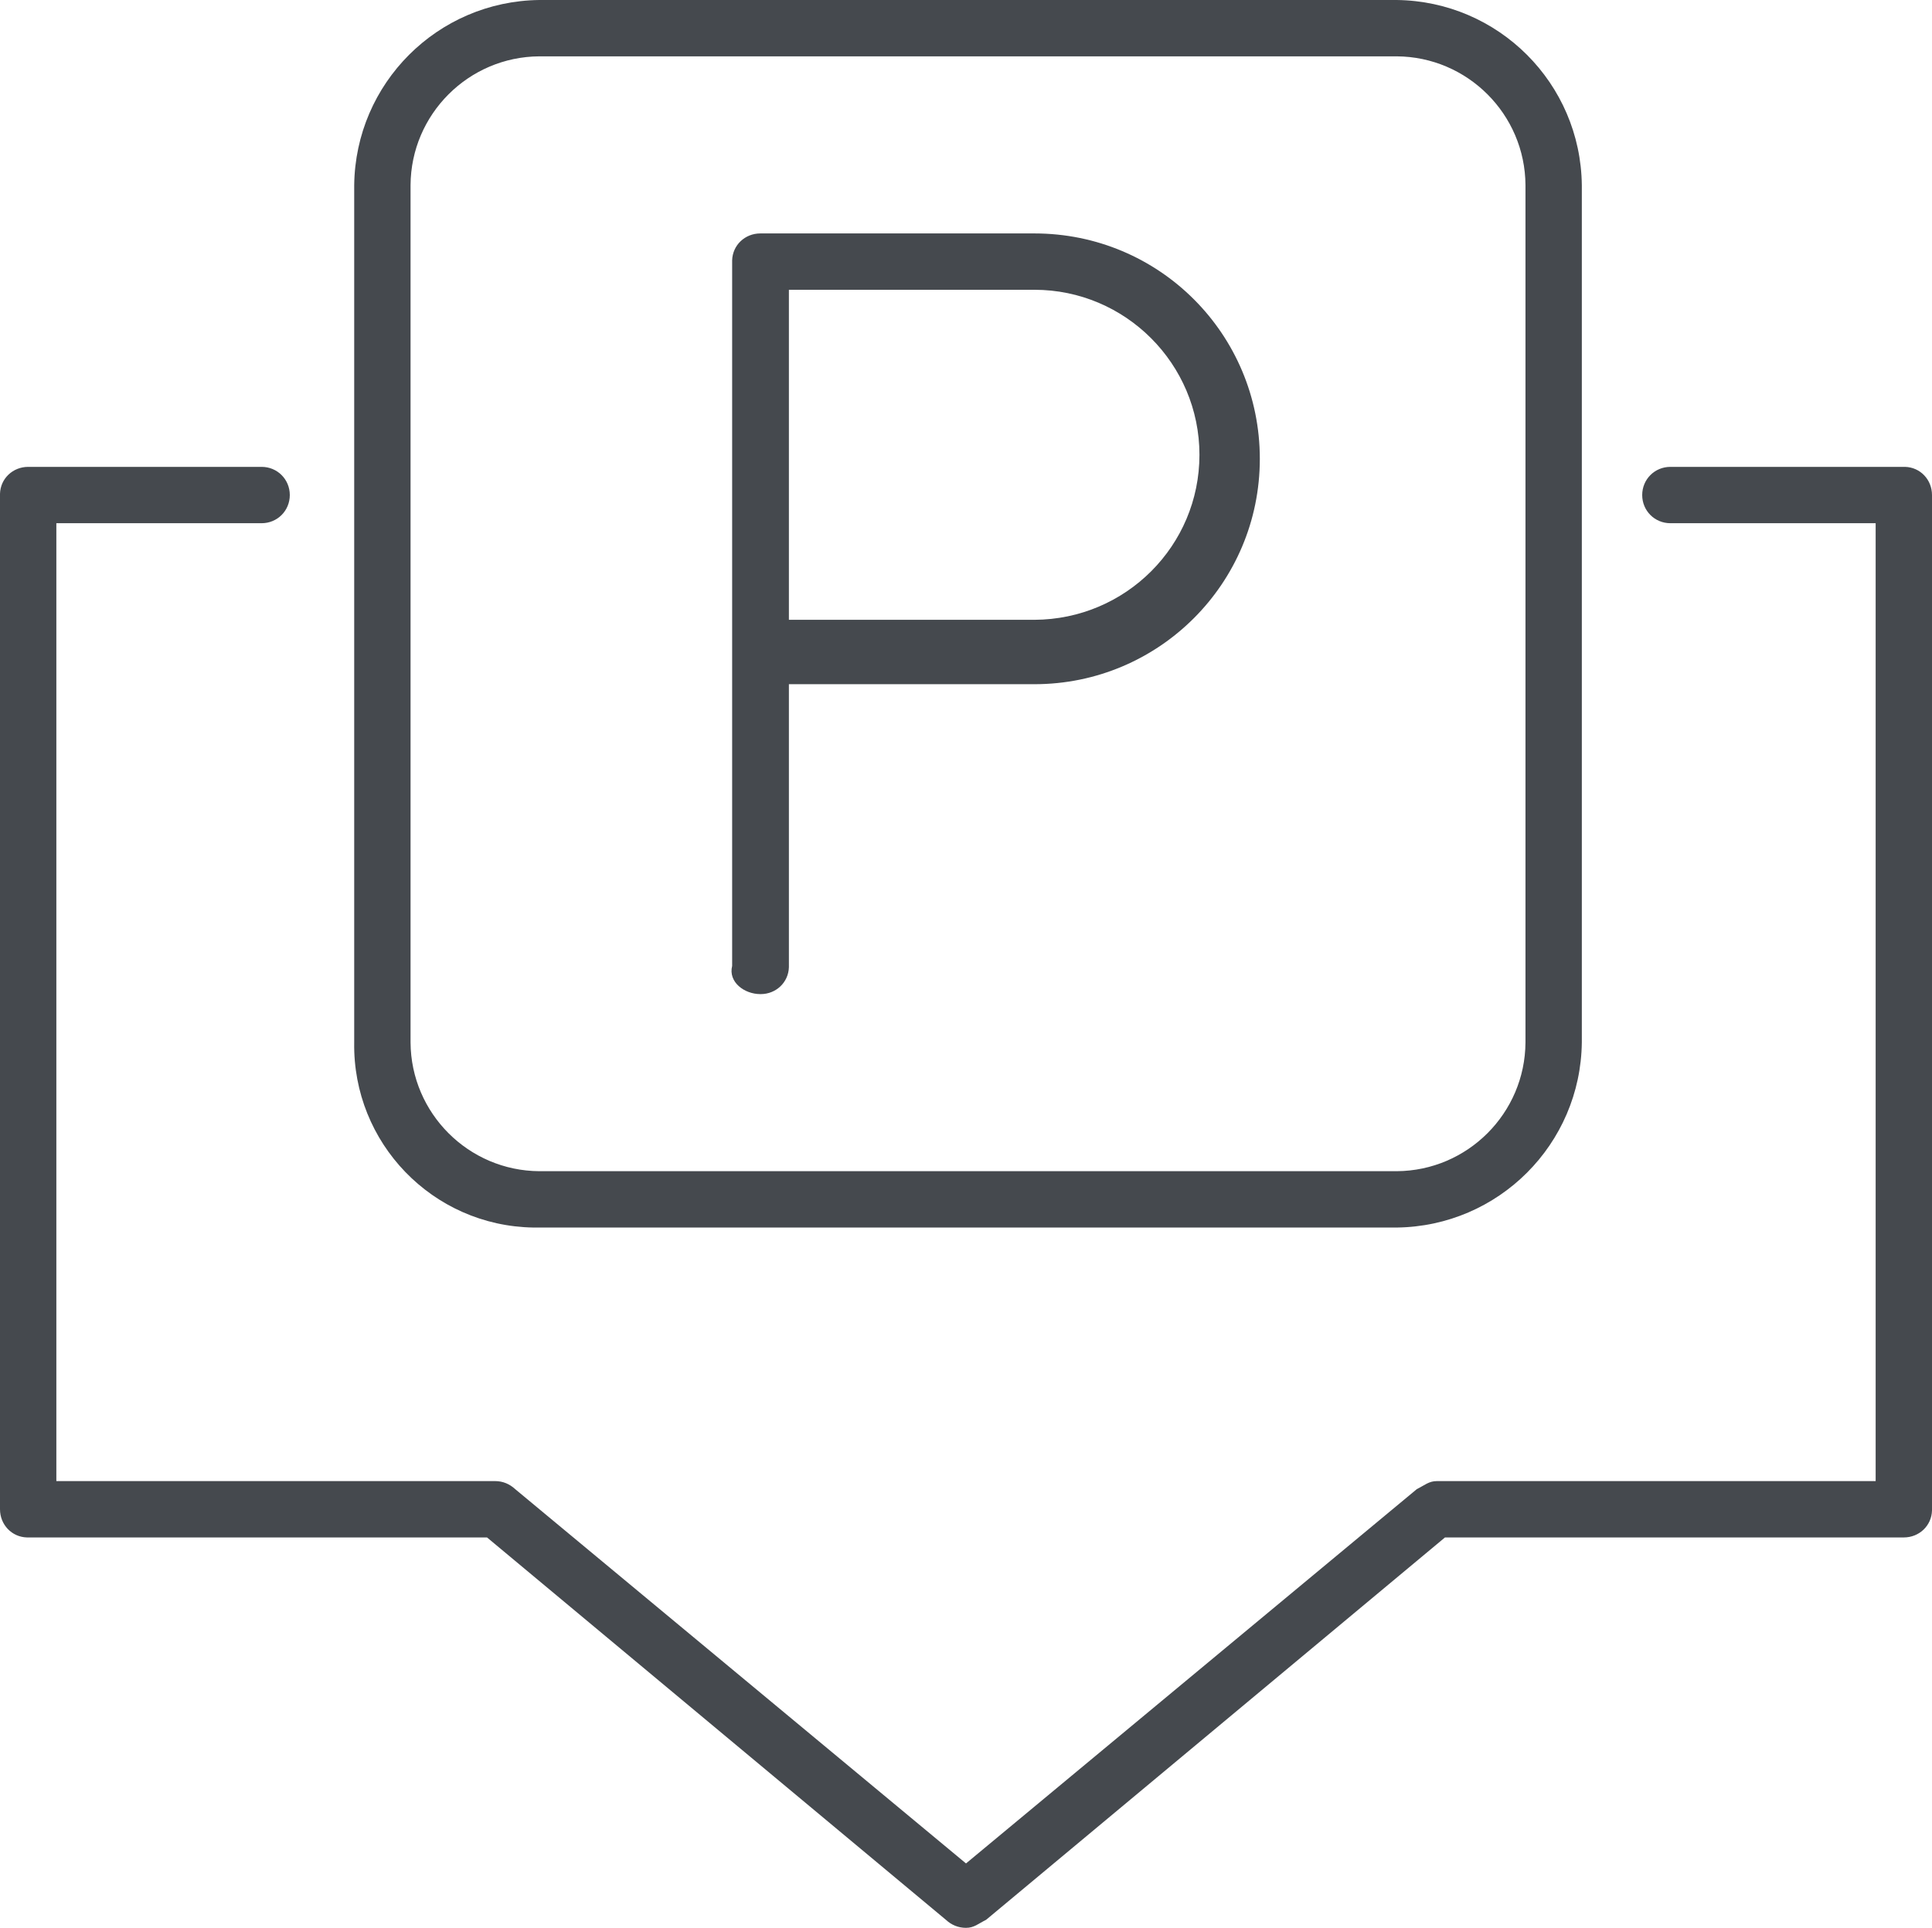
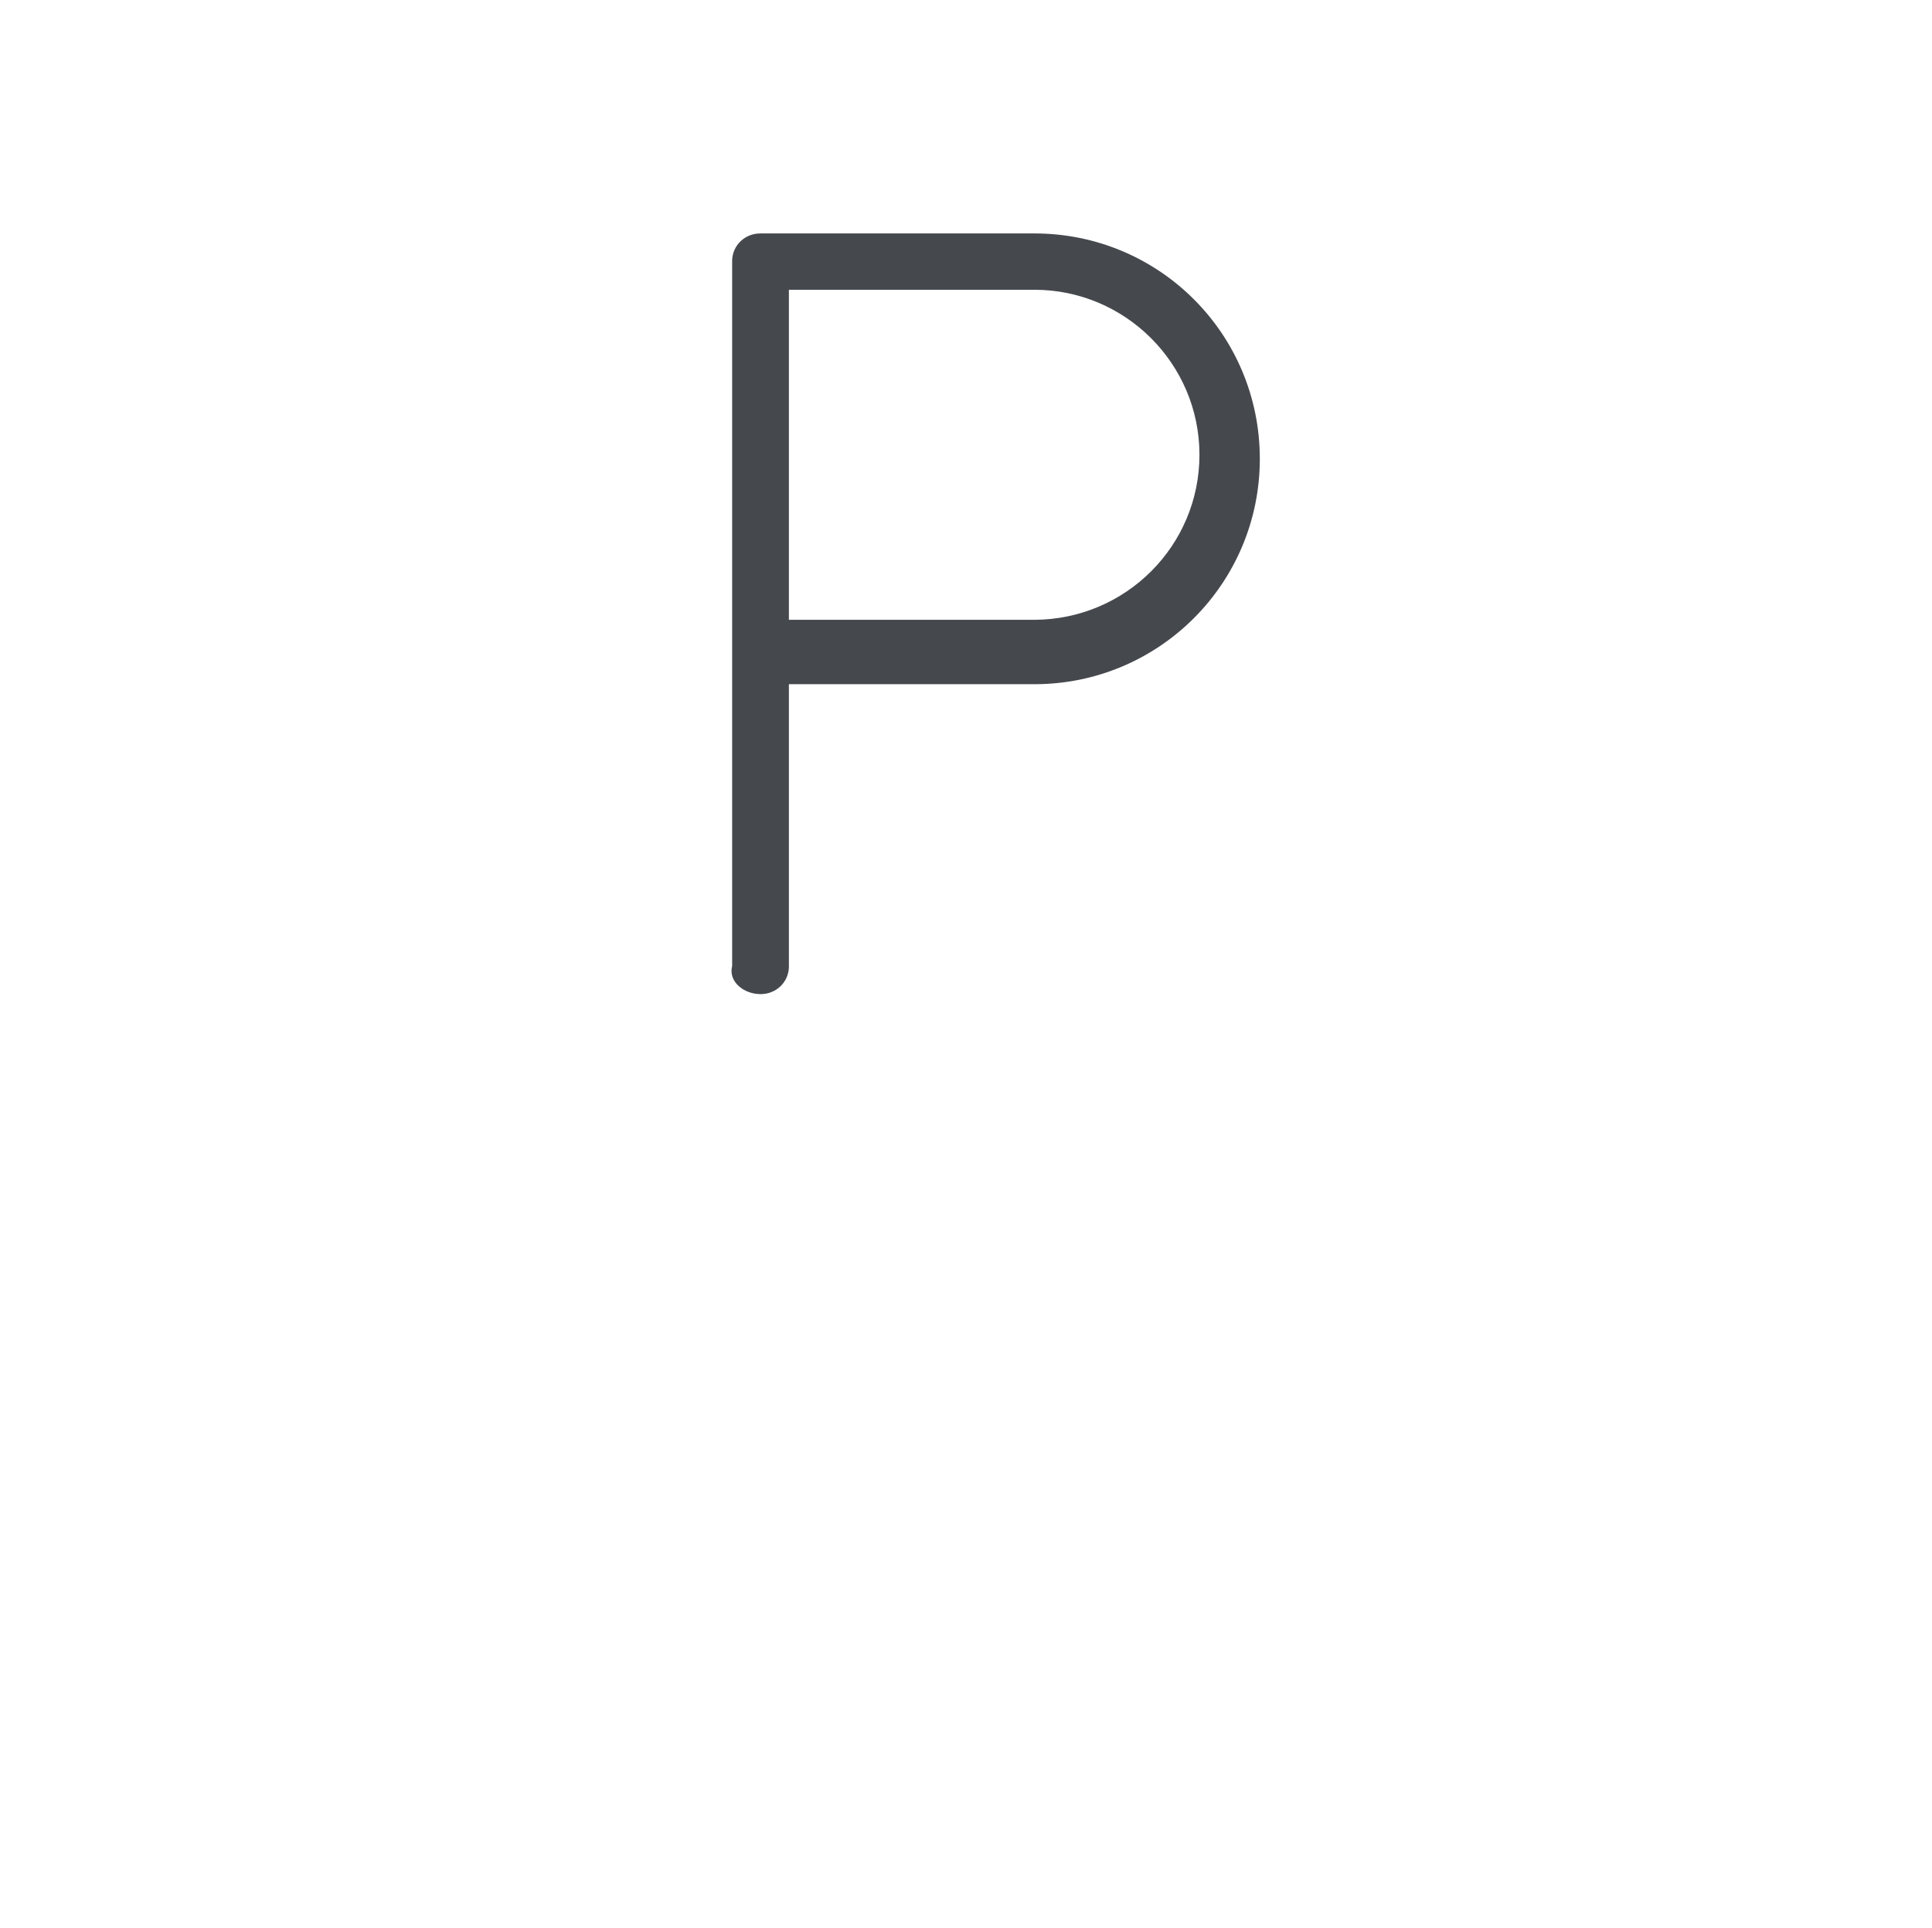
<svg xmlns="http://www.w3.org/2000/svg" id="Layer_1" version="1.1" viewBox="0 0 48 47.9">
-   <path d="M13.4,30.5h21.3c2.53-.03,4.57-2.07,4.6-4.6V4.6C39.27,2.07,37.23.03,34.7,0H13.4c-2.53.03-4.57,2.07-4.6,4.6v21.3c-.04,2.5,1.95,4.56,4.45,4.6.05,0,.1,0,.15,0ZM10.2,4.6c.01-1.76,1.44-3.19,3.2-3.2h21.3c1.76.01,3.19,1.44,3.2,3.2v21.3c-.01,1.76-1.44,3.19-3.2,3.2H13.4c-1.76-.01-3.19-1.44-3.2-3.2V4.6Z" fill="#45494e" />
-   <path d="M47.3,11.6h-5.8c-.39,0-.7.31-.7.7s.31.7.7.7h5.1v23.8h-10.9c-.2,0-.3.1-.5.2l-11.2,9.3-11.2-9.3c-.14-.13-.31-.2-.5-.2H1.4V13h5.1c.39,0,.7-.31.7-.7s-.31-.7-.7-.7H.7c-.38,0-.69.29-.7.67,0,.01,0,.02,0,.03v25.2c0,.38.29.69.67.7.01,0,.02,0,.03,0h11.4l11.4,9.5c.14.13.31.2.5.2.2,0,.3-.1.5-.2l11.4-9.5h11.4c.38,0,.69-.29.7-.67,0-.01,0-.02,0-.03V12.3c0-.38-.29-.69-.67-.7-.01,0-.02,0-.03,0Z" fill="#45494e" />
  <path d="M18.9,24.7c.38,0,.69-.29.7-.67,0-.01,0-.02,0-.03v-7h6.1c3.09,0,5.6-2.5,5.6-5.6s-2.5-5.6-5.6-5.6h-6.81c-.38,0-.69.29-.7.67,0,.01,0,.02,0,.03v17.5c-.1.4.3.7.7.7ZM19.6,7.2h6.1c2.26,0,4.1,1.84,4.1,4.1,0,2.26-1.83,4.09-4.1,4.1h-6.1V7.2Z" fill="#45494e" />
</svg>